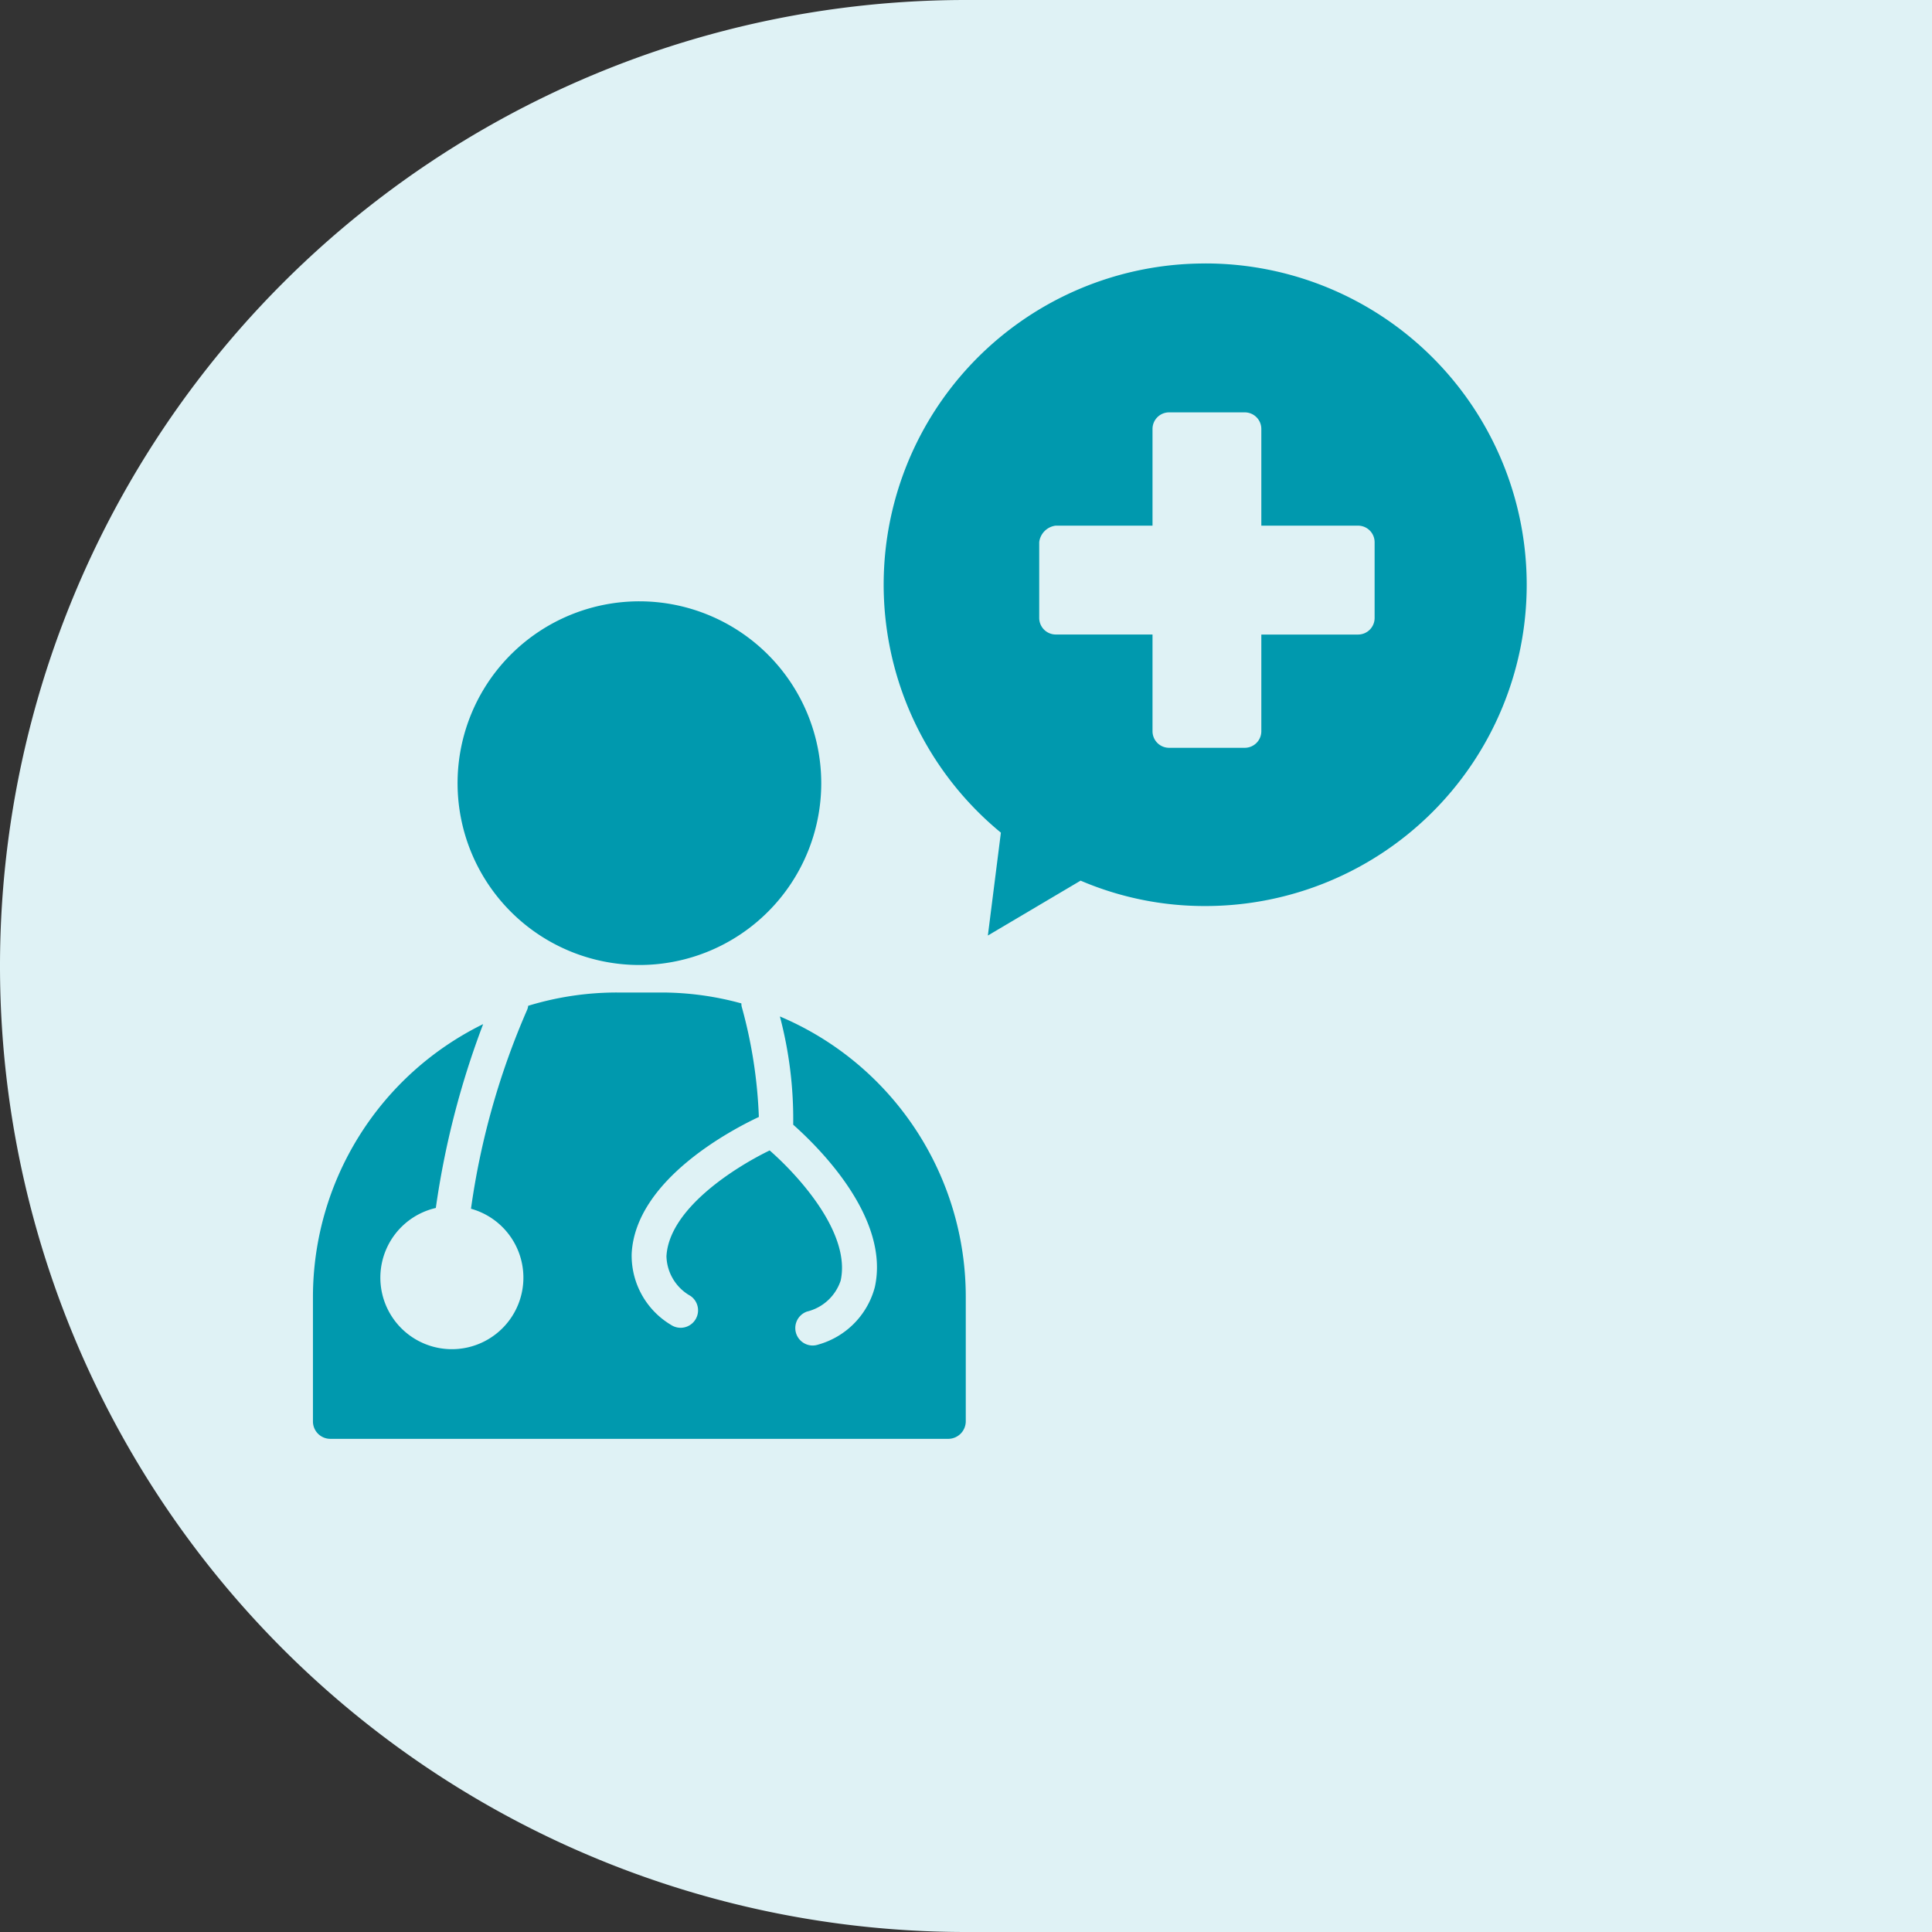
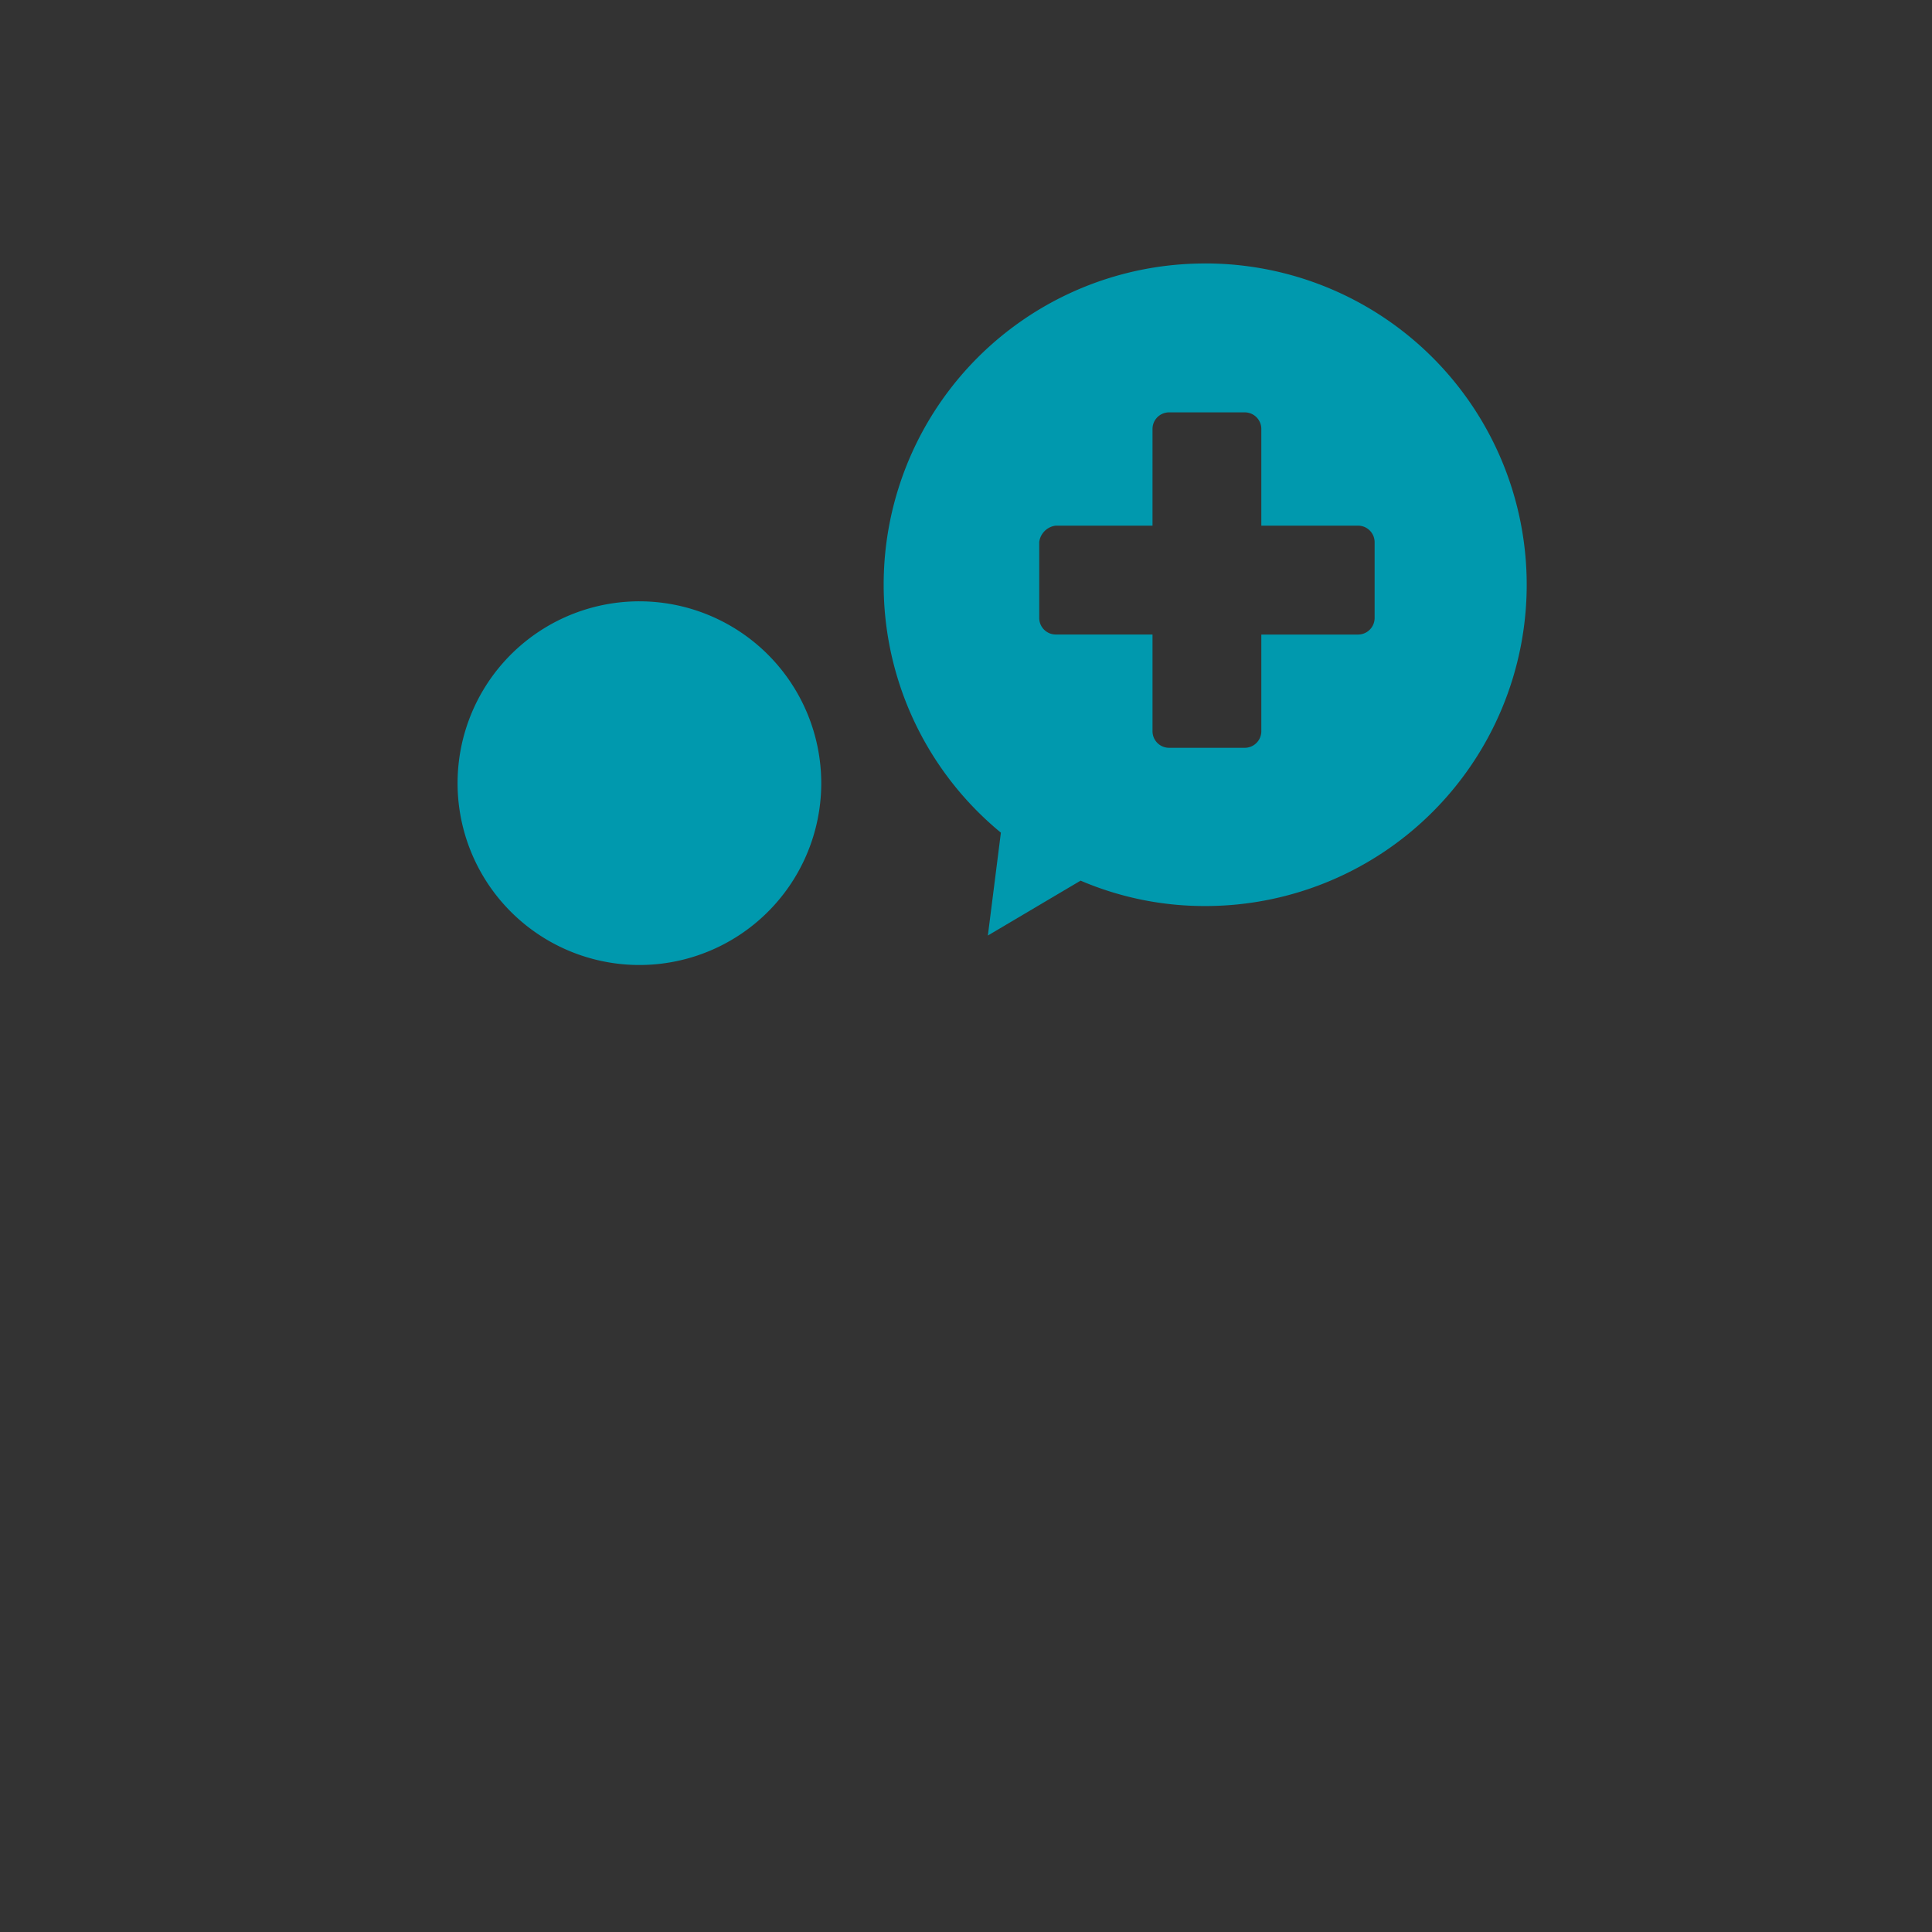
<svg xmlns="http://www.w3.org/2000/svg" width="50" height="50" viewBox="0 0 50 50">
  <rect x="0" y="0" width="50" height="50" fill="#333333" stroke="none" />
  <g id="Group_1195" data-name="Group 1195" transform="translate(-1350 -382)">
-     <rect id="Rectangle_144" data-name="Rectangle 144" width="25" height="50" transform="translate(1375 382)" fill="#dff2f5" />
    <g id="Group_1048" data-name="Group 1048" transform="translate(1350 382)">
      <g id="Group_991" data-name="Group 991" transform="translate(0 0)">
-         <path id="Path_875" data-name="Path 875" d="M-60.039-120.079a25,25,0,0,0,25-25,25,25,0,0,0-25-25,25,25,0,0,0-25,25,25,25,0,0,0,25,25" transform="translate(85.039 170.079)" fill="#dff2f5" />
-       </g>
+         </g>
      <g id="Group_1005" data-name="Group 1005" transform="translate(8.101 6.819)">
        <path id="Path_881" data-name="Path 881" d="M72.175,87.53a4.706,4.706,0,1,0,4.705,4.705,4.71,4.71,0,0,0-4.705-4.705Z" transform="translate(-63.727 -78.787)" fill="#0099ae" />
-         <path id="Path_882" data-name="Path 882" d="M58.463,145.2A10.419,10.419,0,0,1,58.807,148c.692.614,2.508,2.423,2.112,4.206a2.1,2.1,0,0,1-1.462,1.484.464.464,0,0,1-.146.025.452.452,0,0,1-.146-.879,1.221,1.221,0,0,0,.87-.8c.27-1.225-1.084-2.71-1.837-3.37-.9.437-2.605,1.51-2.671,2.739a1.211,1.211,0,0,0,.621,1.026.452.452,0,0,1-.254.825.459.459,0,0,1-.254-.078,2.086,2.086,0,0,1-1.013-1.844c.1-1.908,2.595-3.207,3.291-3.534a12.315,12.315,0,0,0-.447-2.866.5.5,0,0,1-.005-.073,7.8,7.8,0,0,0-2.059-.282H54.248a7.851,7.851,0,0,0-2.3.344.364.364,0,0,1-.025.1,19.646,19.646,0,0,0-1.455,5.152,1.851,1.851,0,1,1-.91-.02,22.073,22.073,0,0,1,1.225-4.758,7.871,7.871,0,0,0-4.405,7.055v3.227a.45.45,0,0,0,.451.451H62.822a.455.455,0,0,0,.451-.458v-3.223a7.876,7.876,0,0,0-4.81-7.25Z" transform="translate(-46.38 -125.712)" fill="#0099ae" />
        <path id="Path_883" data-name="Path 883" d="M137.9,38.27A8.31,8.31,0,0,0,132.615,53l-.337,2.662,2.4-1.42a8.144,8.144,0,0,0,3.23.657,8.315,8.315,0,0,0,0-16.63Zm4.387,9.179a.429.429,0,0,1-.424.424h-2.508V50.38a.429.429,0,0,1-.424.424h-1.968a.429.429,0,0,1-.424-.424V47.872h-2.508a.429.429,0,0,1-.424-.424V45.479a.49.49,0,0,1,.424-.424h2.508V42.547a.429.429,0,0,1,.424-.424h1.968a.429.429,0,0,1,.424.424v2.508h2.508a.429.429,0,0,1,.424.424Z" transform="translate(-114.813 -38.27)" fill="#0099ae" />
      </g>
    </g>
  </g>
</svg>